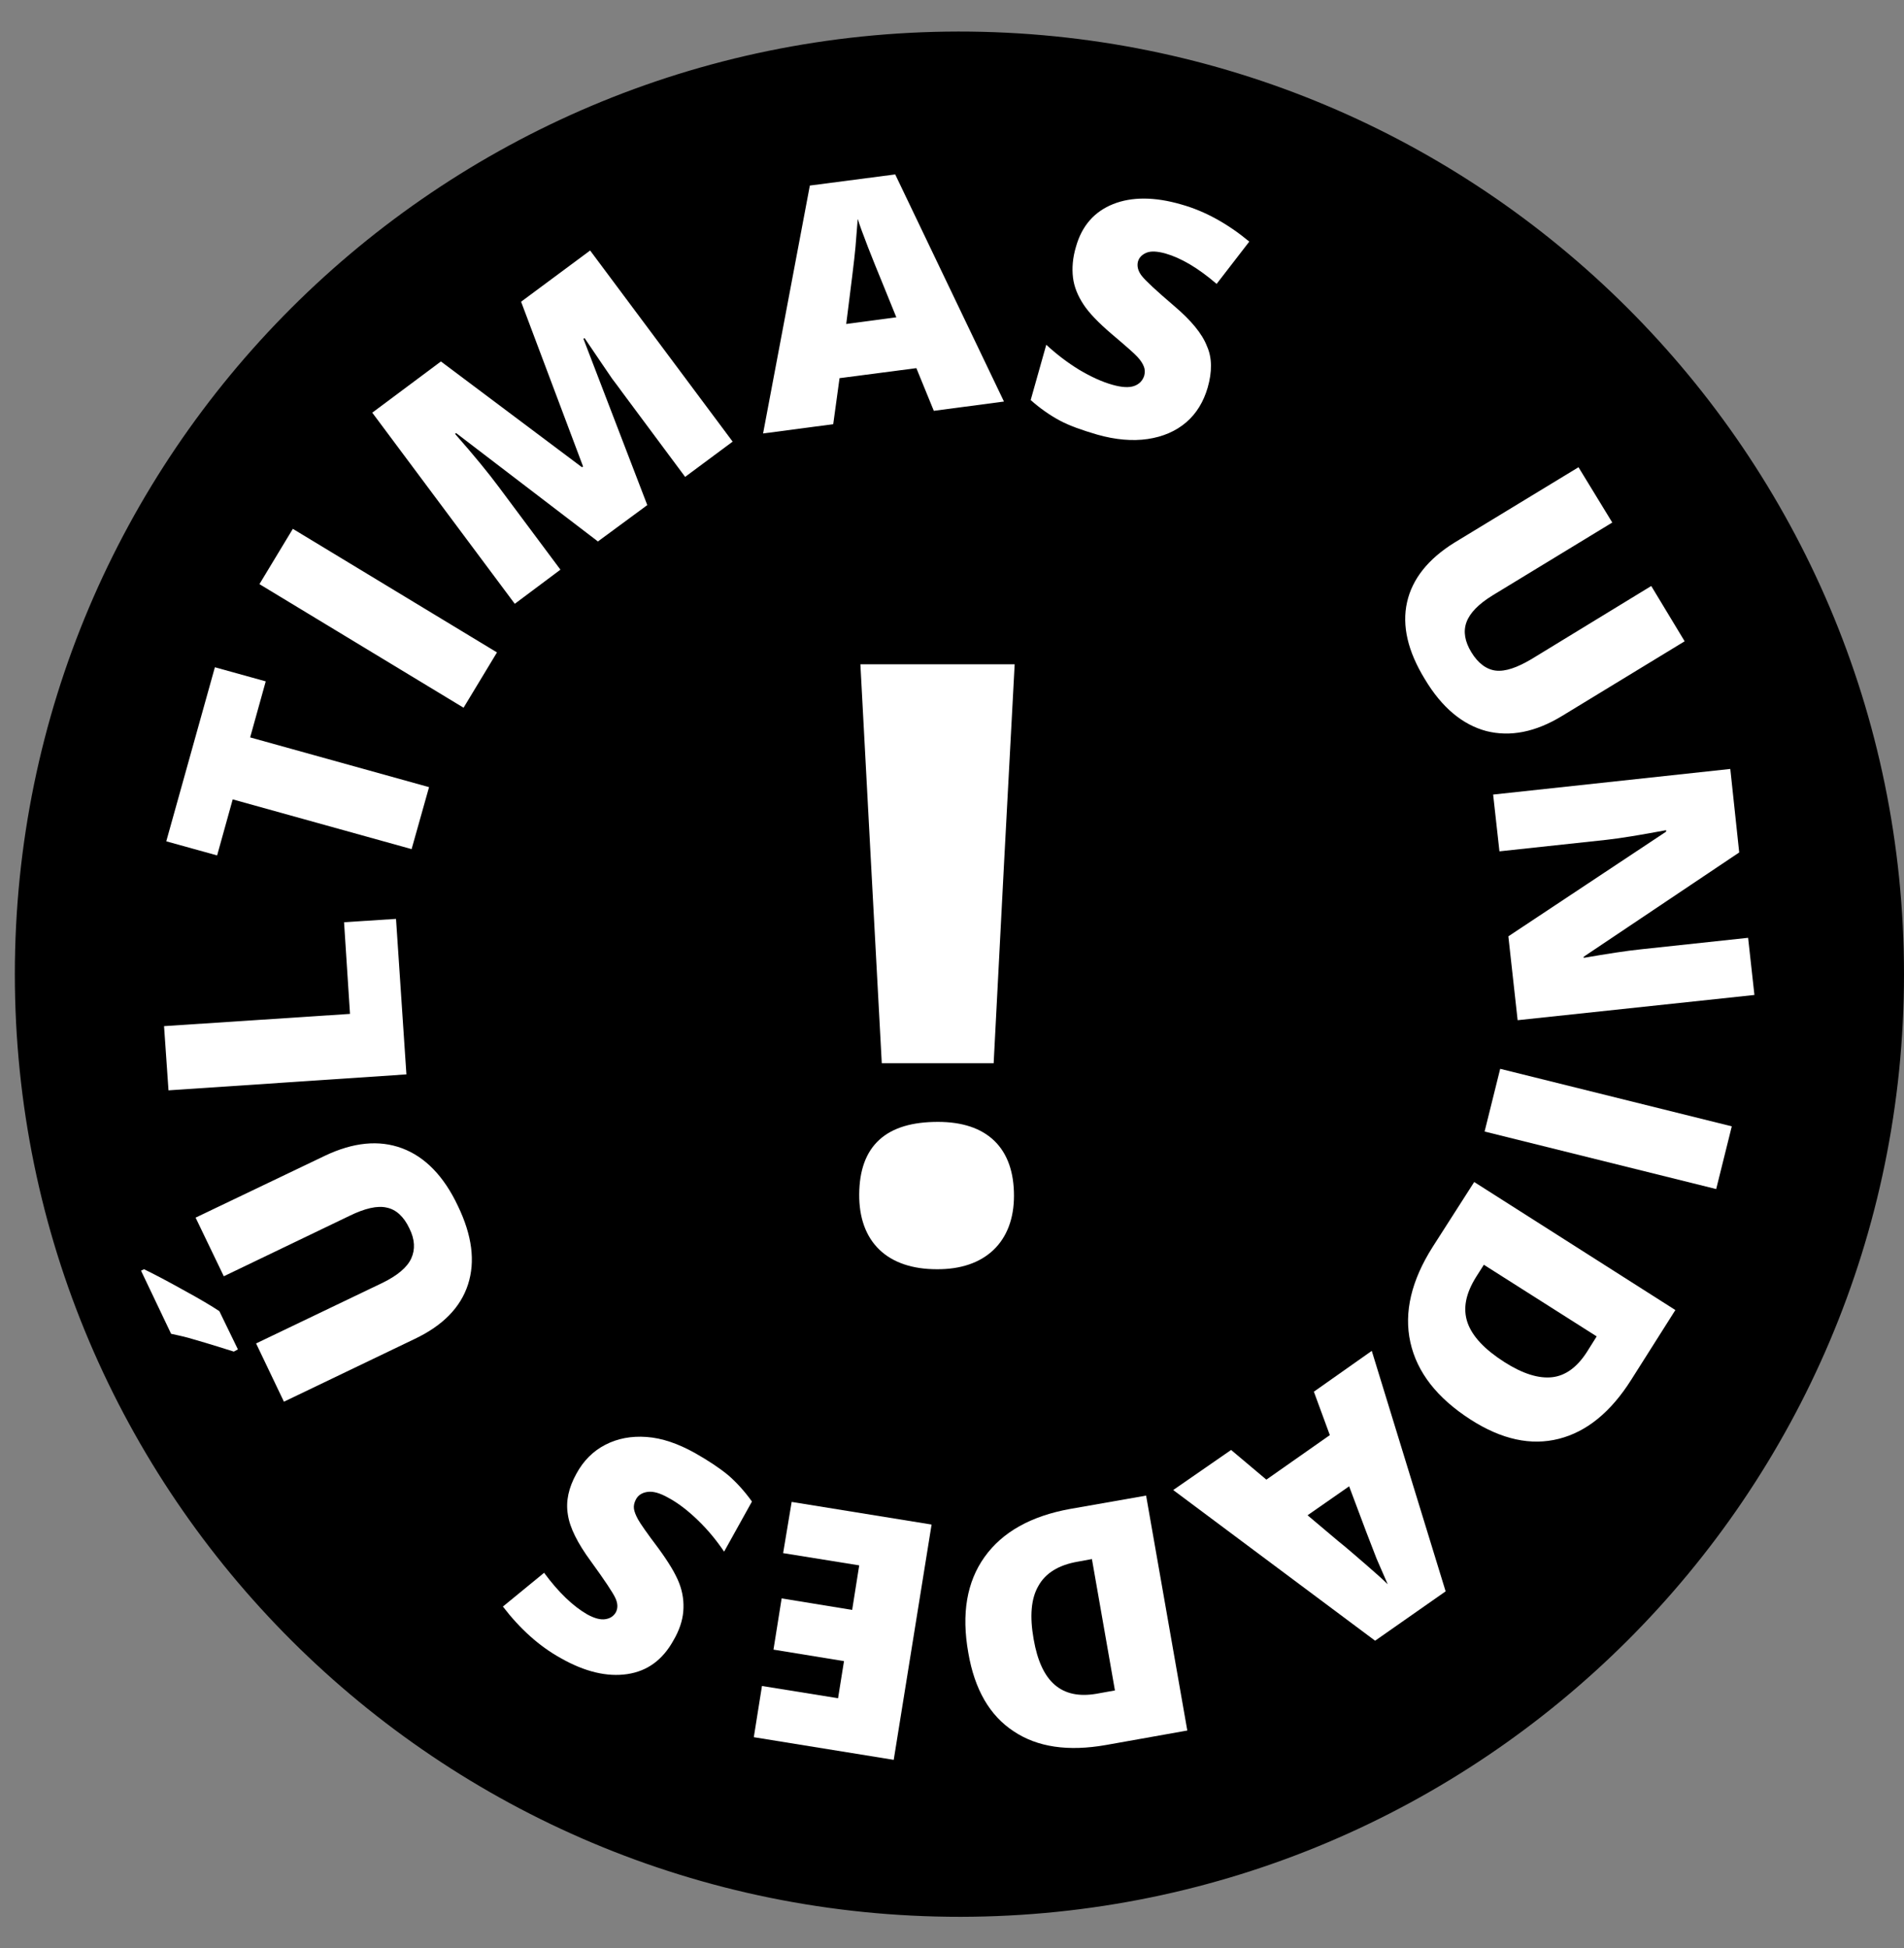
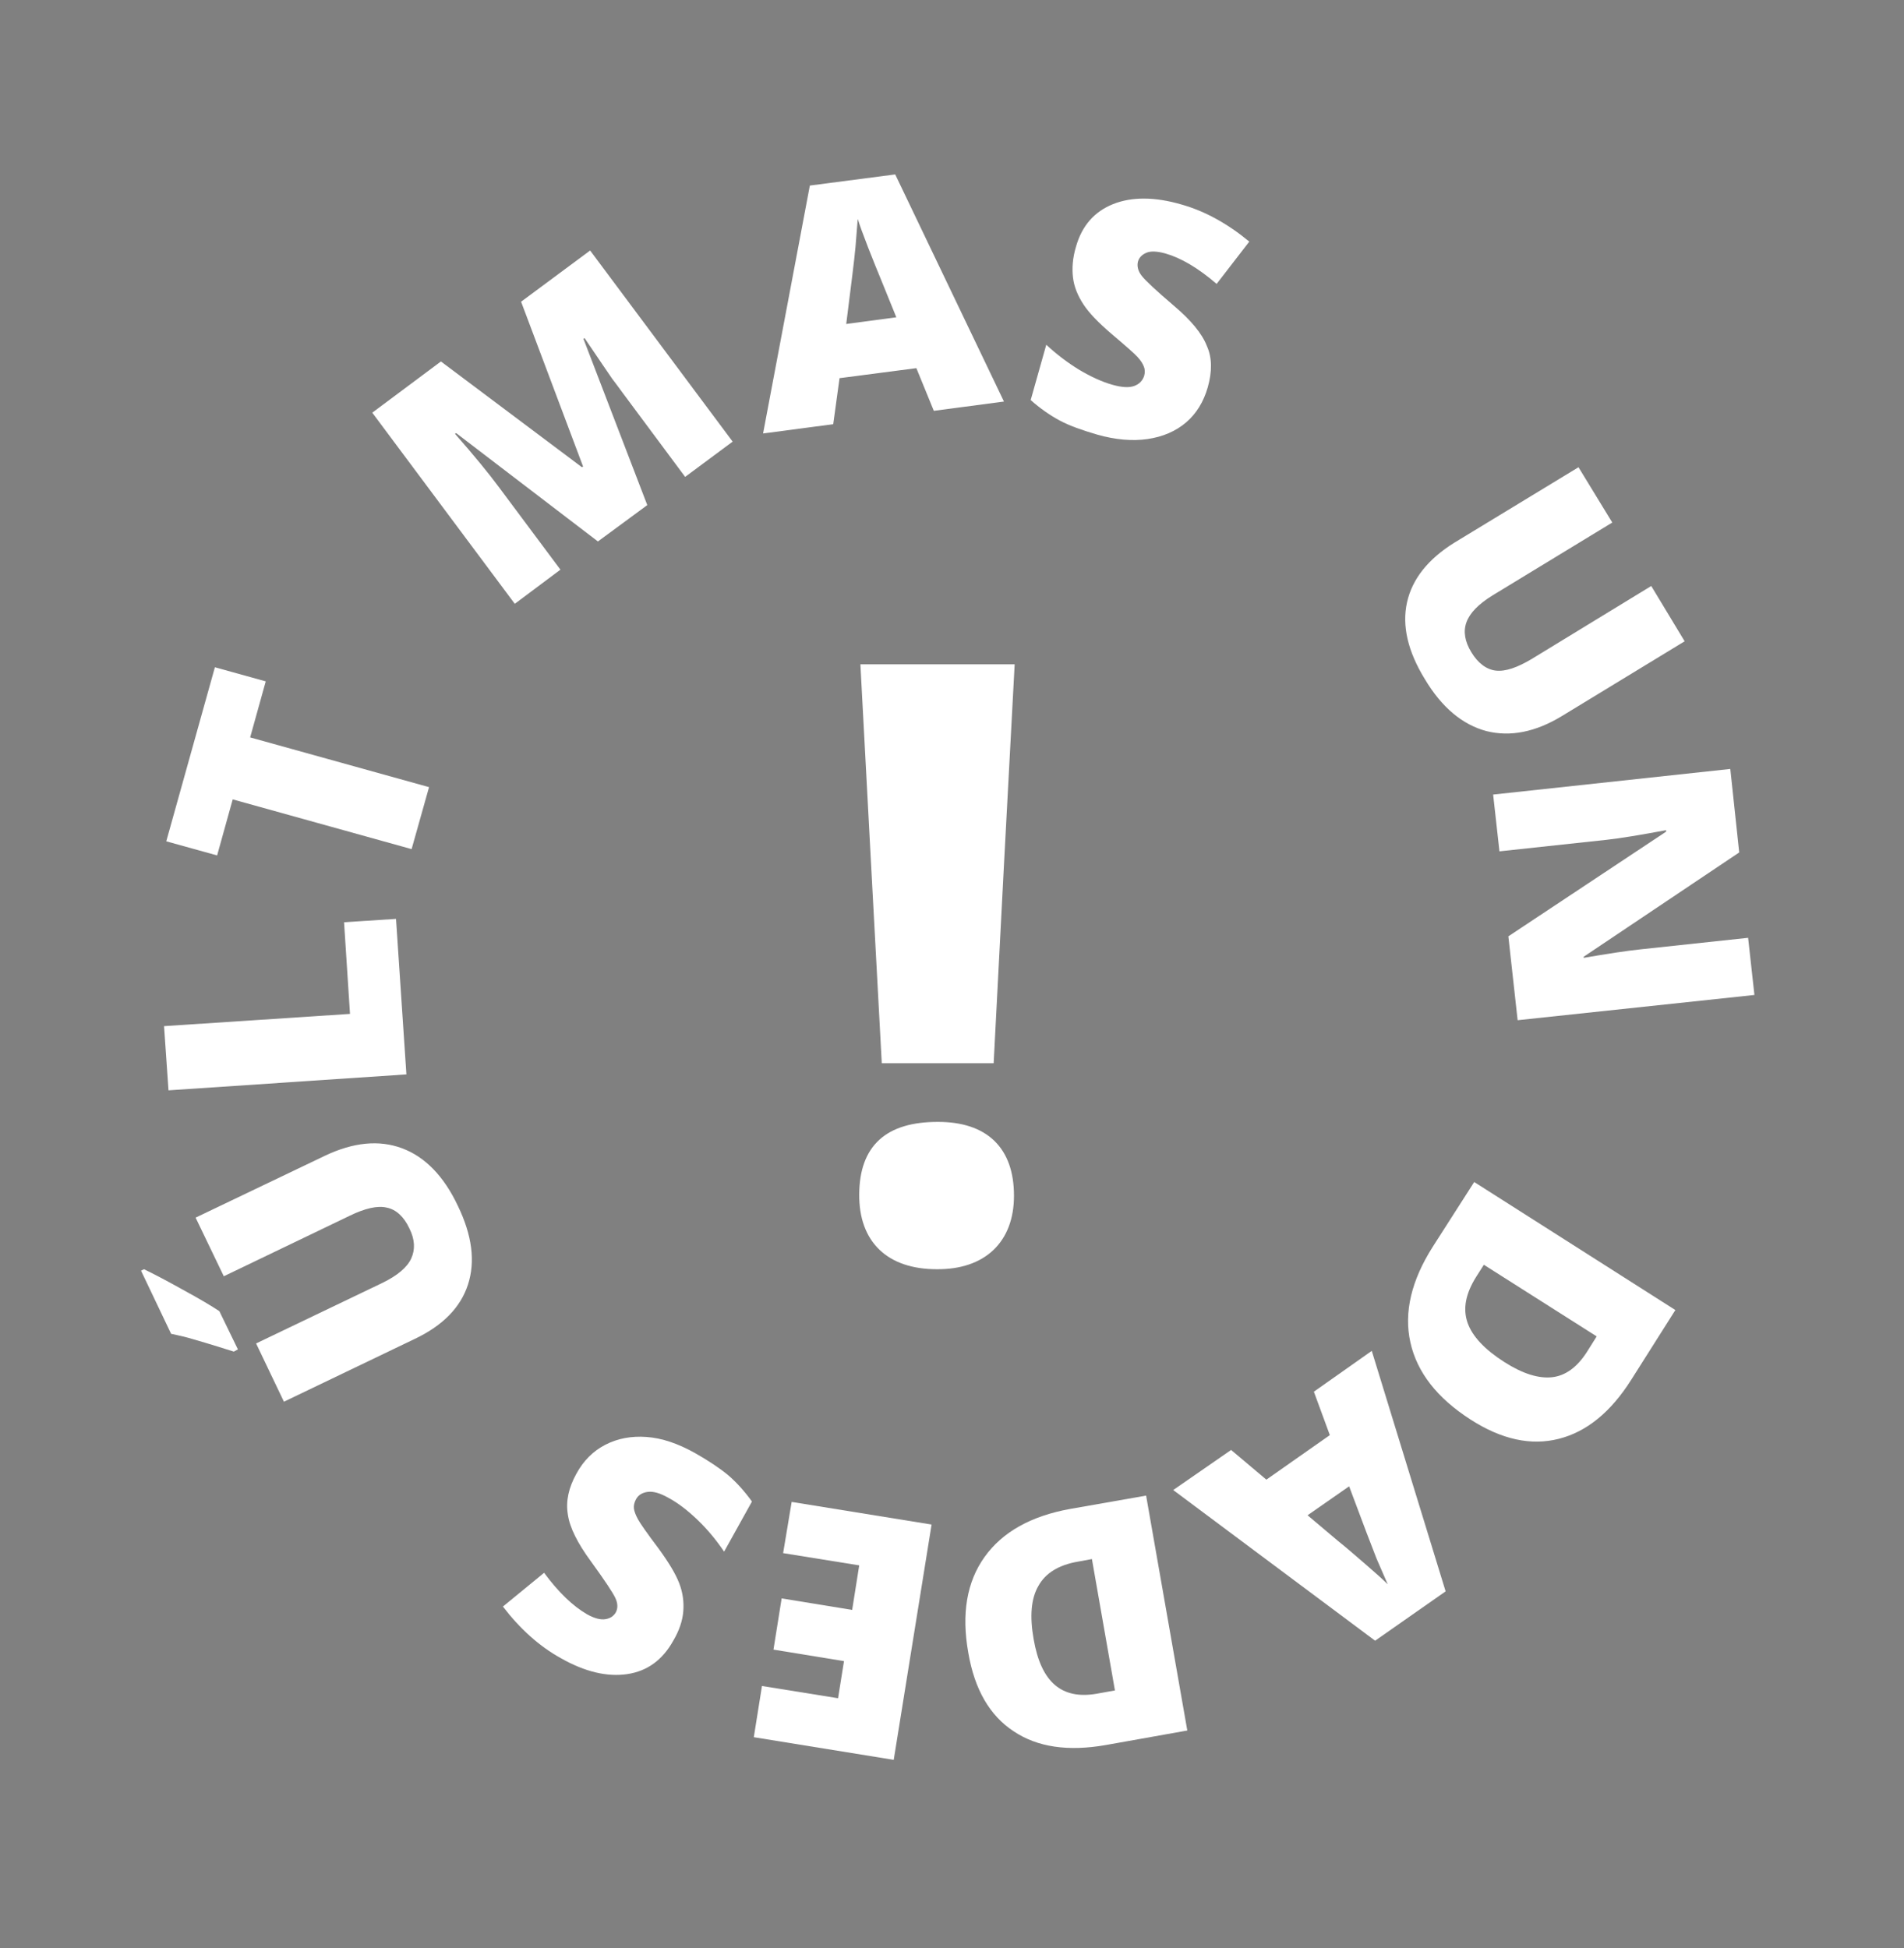
<svg xmlns="http://www.w3.org/2000/svg" version="1.1" id="Capa_1" x="0px" y="0px" viewBox="0 0 513 525" style="enable-background:new 0 0 513 525;" xml:space="preserve">
  <rect x="0" y="0" width="513" height="525" fill="#808080" stroke="none" />
  <style type="text/css">
	.st0{fill:#FFFFFF;stroke:#FFFFFF;stroke-width:3;stroke-miterlimit:10;}
	.st1{fill:#FFFFFF;}
</style>
-   <path d="M258.8,516.5C118.1,516.6,4,402.8,4,262.5C4,122.4,117.8,8.7,258.2,8.5C398.9,8.4,513,122.2,513,262.5  S399.1,516.3,258.8,516.5z" />
  <path class="st0" d="M233.4,180.5h38.4c-1.9,34.9-3.7,69.7-5.5,104.5H239C237.1,250.2,235.3,215.7,233.4,180.5z" />
  <path class="st0" d="M252.7,303.8c12.5,0,19,6.4,19,18.4c0,11.6-7.1,18.4-19.3,18.3c-12.5,0-19.5-6.7-19.4-18.7  C233.1,309.6,239.5,303.8,252.7,303.8z" />
  <g>
    <path class="st1" d="M64.1,363.6l-1.1,0.6c-6.3-2-10.4-3.2-12.2-3.7s-3.4-0.8-4.7-1.1l-8.1-17l0.8-0.4c2.7,1.3,6.3,3.2,10.6,5.6   c4.4,2.4,7.6,4.3,9.7,5.7L64.1,363.6z M52.7,328.1l34.9-16.7c7.6-3.6,14.5-4.3,20.7-2c6.2,2.3,11.3,7.5,15.1,15.6   c3.8,7.9,4.7,14.9,2.7,21.1c-2,6.2-6.8,11.1-14.4,14.7l-35.2,16.9L69,362l34-16.3c4.1-2,6.7-4.2,7.8-6.6c1.1-2.4,1-5.1-0.5-8.1   c-1.5-3.2-3.6-5.1-6.1-5.6c-2.5-0.6-5.9,0.2-10,2.2l-33.9,16.3L52.7,328.1z" />
    <path class="st1" d="M109.5,289.5l-64.1,4.3l-1.2-17.3l50.1-3.3l-1.6-24.7l14-0.9L109.5,289.5z" />
    <path class="st1" d="M115.6,212.1l-4.7,16.7l-48.2-13.4l-4.2,15.1l-13.7-3.8l13.1-46.9l13.7,3.8l-4.2,15.1L115.6,212.1z" />
-     <path class="st1" d="M124.9,190.7l-55-33.3l9-14.9l55,33.3L124.9,190.7z" />
    <path class="st1" d="M161.1,145.9l-38.2-29.2l-0.3,0.2c5.2,5.9,9.1,10.7,11.7,14.2l16.7,22.4l-12.3,9.2l-38.4-51.5l18.5-13.8   l38,28.5l0.3-0.2l-16.7-44.4l18.6-13.8l38.4,51.5l-12.8,9.5l-16.8-22.6c-0.9-1.2-1.8-2.5-2.9-3.9c-1-1.5-3.5-5.1-7.4-10.9l-0.3,0.2   l17.2,44.8L161.1,145.9z" />
    <path class="st1" d="M251.6,110.7l-4.7-11.5l-20.7,2.7l-1.7,12.4l-18.9,2.5L218.2,50l23-3l29.3,61.2L251.6,110.7z M241.5,85.5   l-4.1-10.1c-0.9-2.2-2.1-5.1-3.5-8.7c-1.4-3.6-2.3-6.1-2.8-7.7c-0.1,1.5-0.3,4-0.6,7.5c-0.3,3.5-1.2,10.4-2.5,20.8L241.5,85.5z" />
    <path class="st1" d="M325.4,104.4c-1.1,3.8-3,7-5.8,9.4c-2.8,2.4-6.3,3.9-10.4,4.5c-4.1,0.6-8.7,0.2-13.6-1.2   c-4.1-1.2-7.5-2.4-10.1-3.8c-2.6-1.4-5.2-3.2-7.8-5.5l4.2-14.9c2.7,2.5,5.7,4.8,8.8,6.7c3.2,1.9,6.2,3.3,9.1,4.1   c2.5,0.7,4.4,0.8,5.8,0.3c1.4-0.5,2.3-1.5,2.7-2.8c0.2-0.8,0.2-1.7-0.1-2.4c-0.3-0.8-0.8-1.6-1.7-2.6c-0.8-0.9-3.2-3-7.1-6.3   c-3.5-3-6-5.6-7.5-7.9c-1.5-2.3-2.5-4.7-2.8-7.2c-0.3-2.5-0.1-5.3,0.8-8.3c1.6-5.7,5-9.5,10-11.5c5-2,11.2-2,18.4,0.1   c6.4,1.8,12.5,5.2,18.3,10l-8.8,11.4c-5-4.3-9.6-7-13.8-8.2c-2.2-0.6-3.9-0.7-5.1-0.2c-1.2,0.5-2,1.3-2.3,2.4c-0.3,1.2,0,2.5,1,3.8   c1,1.3,3.9,4,8.7,8.1c4.6,3.9,7.6,7.5,8.9,10.9C326.6,96.4,326.6,100.2,325.4,104.4z" />
    <path class="st1" d="M453.9,172.8l-33,20.1c-7.2,4.4-14,5.7-20.4,4.1c-6.4-1.7-12-6.3-16.6-14c-4.6-7.5-6.2-14.4-4.8-20.7   c1.4-6.3,5.7-11.7,12.8-16.1l33.4-20.3l9.1,14.9l-32.2,19.6c-3.9,2.4-6.2,4.8-7.1,7.3c-0.9,2.5-0.4,5.2,1.3,8c1.8,3,4.1,4.7,6.6,5   c2.6,0.3,5.8-0.8,9.8-3.2l32.1-19.6L453.9,172.8z" />
    <path class="st1" d="M408.9,274.9l-2.5-22.6l42.5-28.2l0-0.4c-7,1.3-12.4,2.2-16.1,2.6l-28.8,3.1l-1.7-15.3l63.9-6.9l2.4,22.5   l-41.9,28.1l0,0.3c6.4-1.1,11.5-1.9,15.4-2.3l28.9-3.1l1.7,15.4L408.9,274.9z" />
-     <path class="st1" d="M404.2,288l62.4,15.5l-4.2,16.9L400,304.9L404.2,288z" />
    <path class="st1" d="M396.2,382.5c-9-5.8-14.4-12.7-16.2-20.8s0.3-16.7,6-25.7l11.2-17.5l54.2,34.5l-11.9,18.8   c-5.5,8.7-12,14-19.5,15.9C412.5,389.6,404.6,387.9,396.2,382.5z M405.3,367c5,3.2,9.3,4.5,12.9,4.1s6.7-2.7,9.3-6.7l2.7-4.3   l-30.4-19.3l-2.1,3.3c-2.8,4.5-3.6,8.5-2.3,12.3C396.7,360.1,400,363.6,405.3,367z" />
    <path class="st1" d="M331.7,390.7l9.5,8l17.1-12L354,375l15.6-11l19.9,64.8l-19,13.3l-54.4-40.6L331.7,390.7z M352.3,408.3l8.3,7   c1.9,1.5,4.3,3.6,7.2,6.1c2.9,2.5,4.9,4.3,6.1,5.5c-0.6-1.4-1.6-3.7-3-6.9c-1.3-3.3-3.8-9.8-7.4-19.5L352.3,408.3z" />
    <path class="st1" d="M260.9,445.4c-1.9-10.6-0.4-19.2,4.4-25.9c4.8-6.7,12.5-11,23-12.9l20.5-3.6l11.1,63.3l-21.9,3.9   c-10.2,1.8-18.5,0.6-24.9-3.7C266.7,462.3,262.6,455.3,260.9,445.4z M278.5,441.7c1,5.8,2.9,9.9,5.7,12.3c2.8,2.4,6.5,3.2,11.2,2.4   l5-0.9l-6.2-35.4l-3.8,0.7c-5.2,0.9-8.7,3.1-10.6,6.5C277.8,430.7,277.4,435.5,278.5,441.7z" />
    <path class="st1" d="M213.3,404.7l37.7,6.1l-10.2,63.4l-37.7-6.1l2.2-13.8l20.5,3.3l1.6-10l-19-3.1l2.2-13.8l19,3.1l1.9-12   l-20.5-3.3L213.3,404.7z" />
    <path class="st1" d="M155.3,397.1c1.9-3.5,4.5-6.1,7.8-7.8c3.3-1.7,7-2.4,11.1-2.1c4.2,0.3,8.5,1.8,13,4.3c3.7,2.1,6.7,4.1,9,6   c2.2,1.9,4.4,4.3,6.4,7.1l-7.5,13.5c-2.1-3.1-4.4-5.9-7.1-8.5c-2.7-2.6-5.3-4.6-7.9-6c-2.3-1.3-4.1-1.8-5.6-1.6   c-1.5,0.2-2.6,0.9-3.2,2.1c-0.4,0.8-0.6,1.6-0.5,2.4c0.1,0.8,0.5,1.8,1.1,2.9c0.6,1.1,2.4,3.7,5.5,7.8c2.7,3.7,4.6,6.8,5.6,9.4   c1,2.6,1.3,5.1,1.1,7.6c-0.2,2.5-1.1,5.2-2.7,7.9c-2.9,5.2-7,8.2-12.4,9c-5.4,0.8-11.4-0.6-17.9-4.3c-5.8-3.2-11-7.9-15.6-13.9   l11.1-9.1c3.9,5.3,7.8,9,11.6,11.2c2,1.1,3.6,1.5,4.9,1.3c1.3-0.2,2.2-0.8,2.8-1.8c0.6-1.1,0.6-2.4-0.1-3.9   c-0.7-1.5-2.9-4.8-6.6-9.9c-3.6-4.9-5.7-9.1-6.2-12.6C152.4,404.5,153.2,400.9,155.3,397.1z" />
  </g>
</svg>